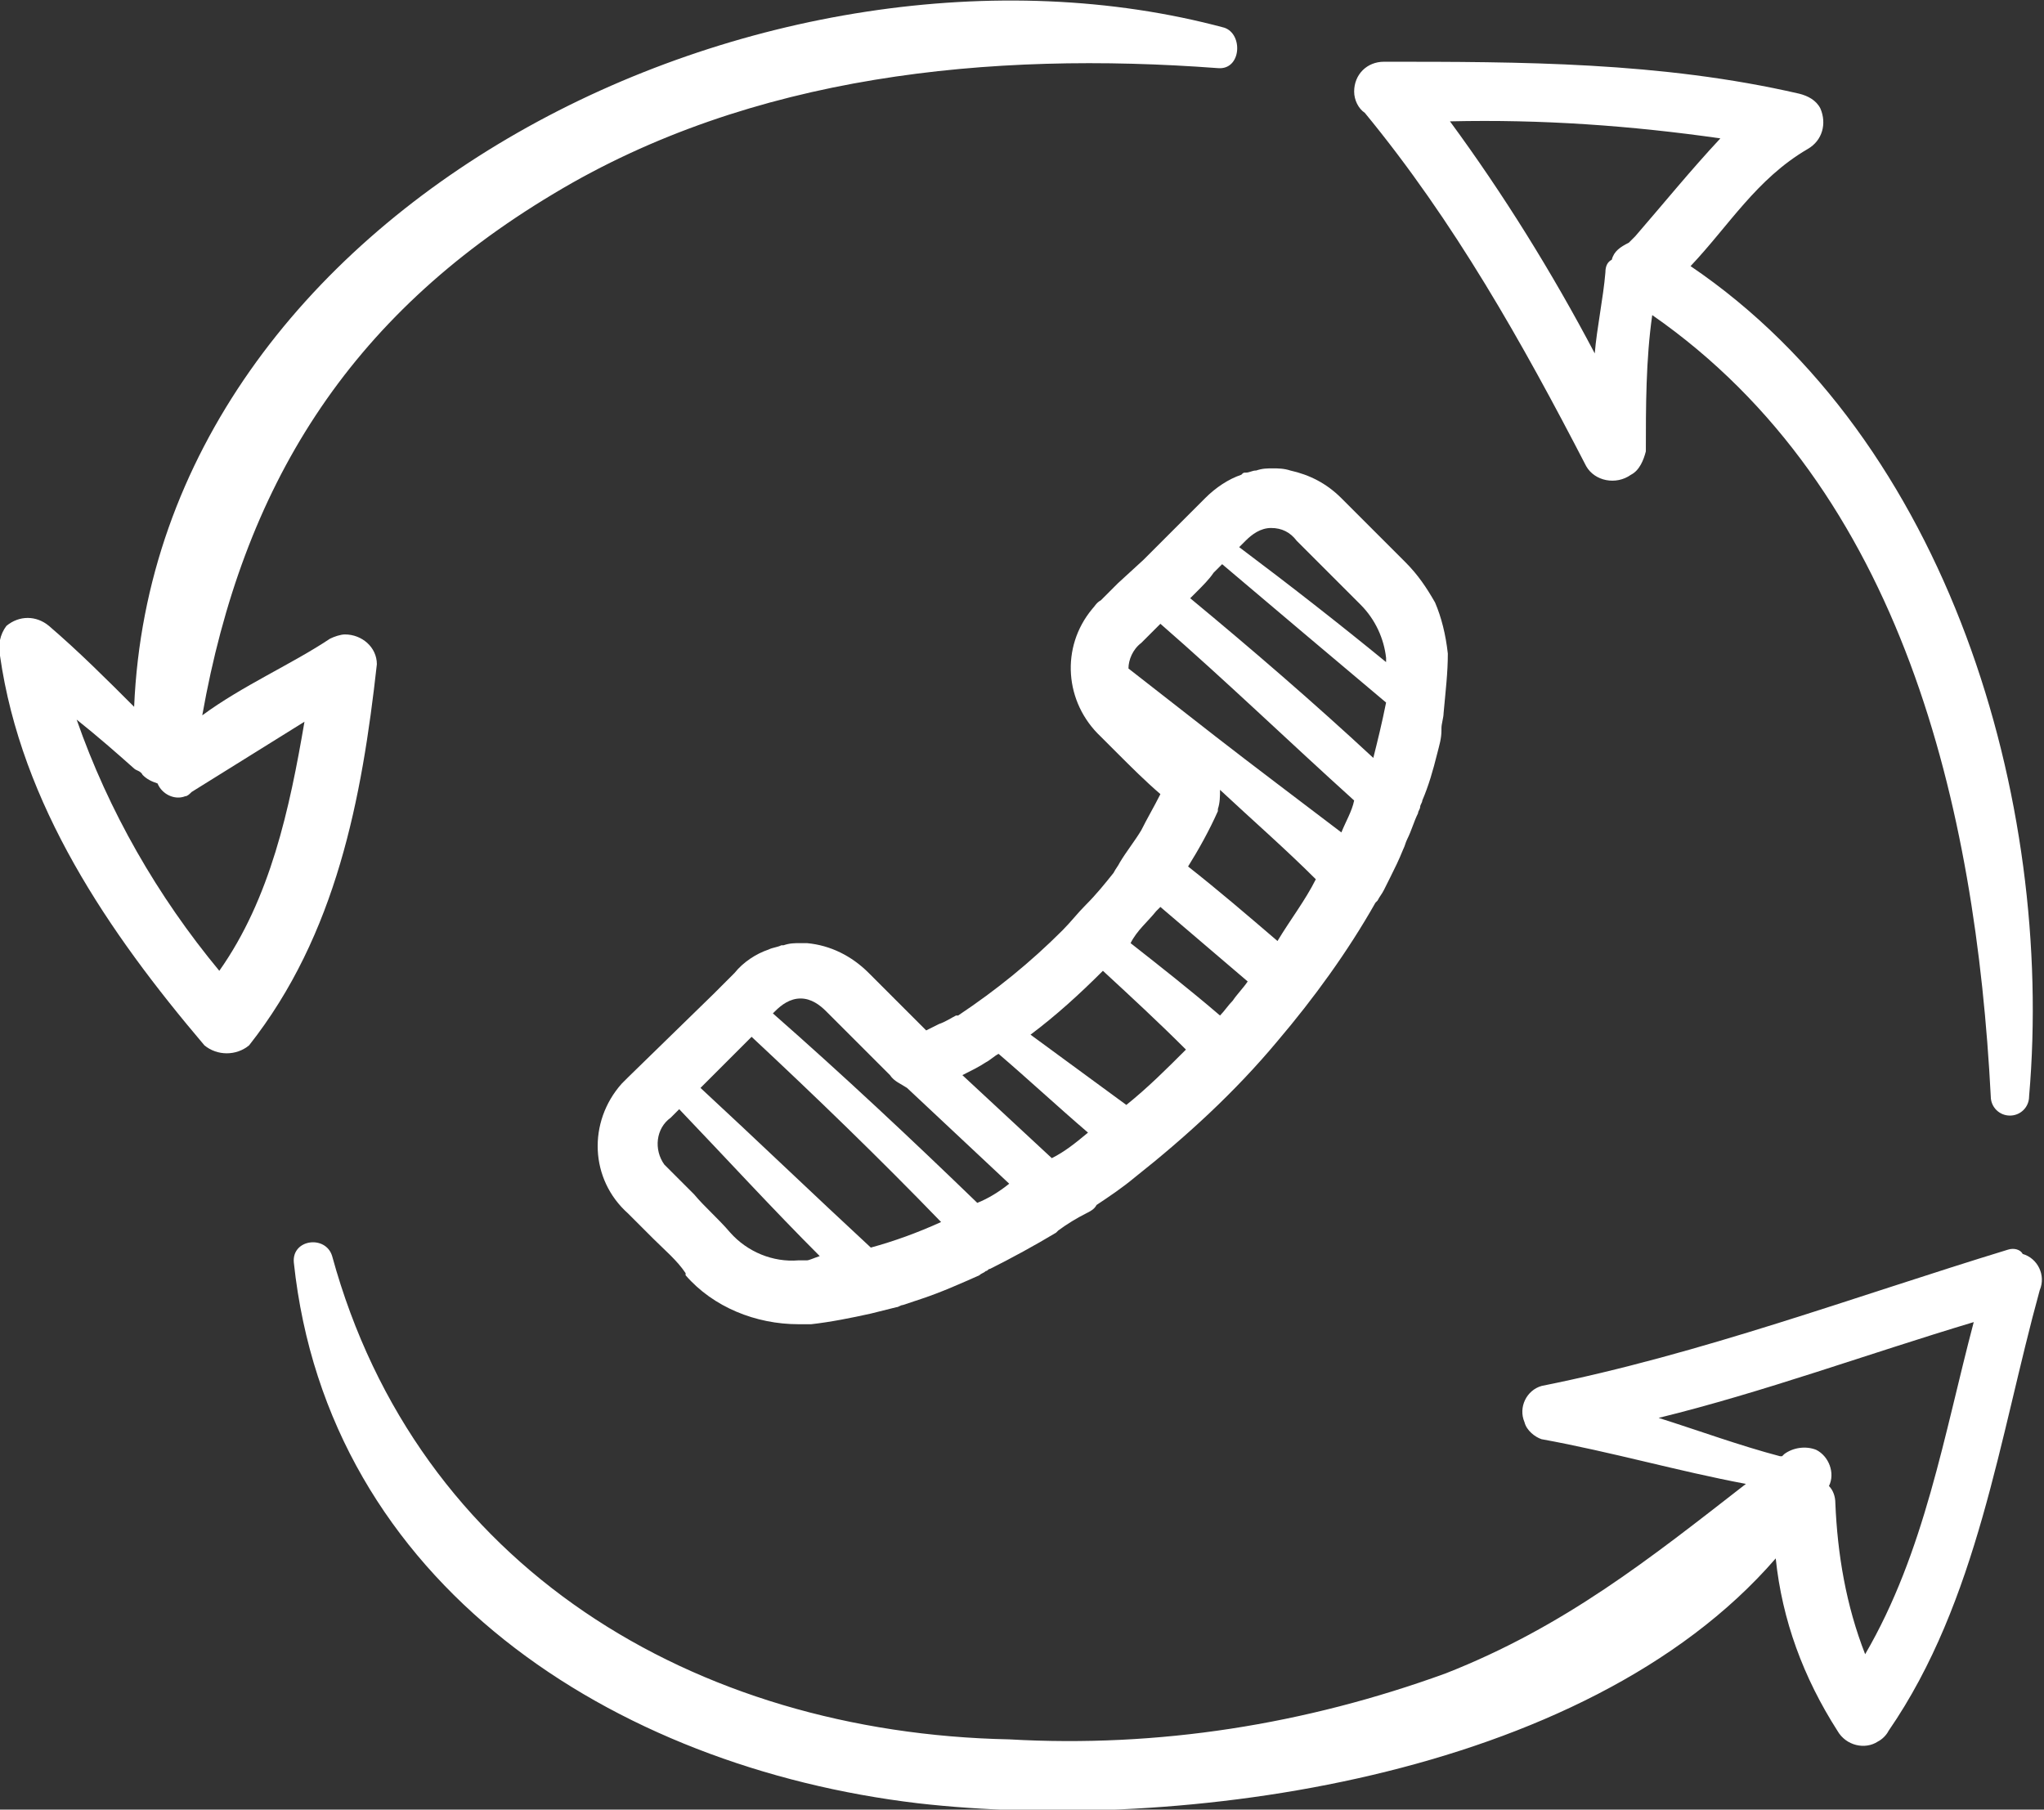
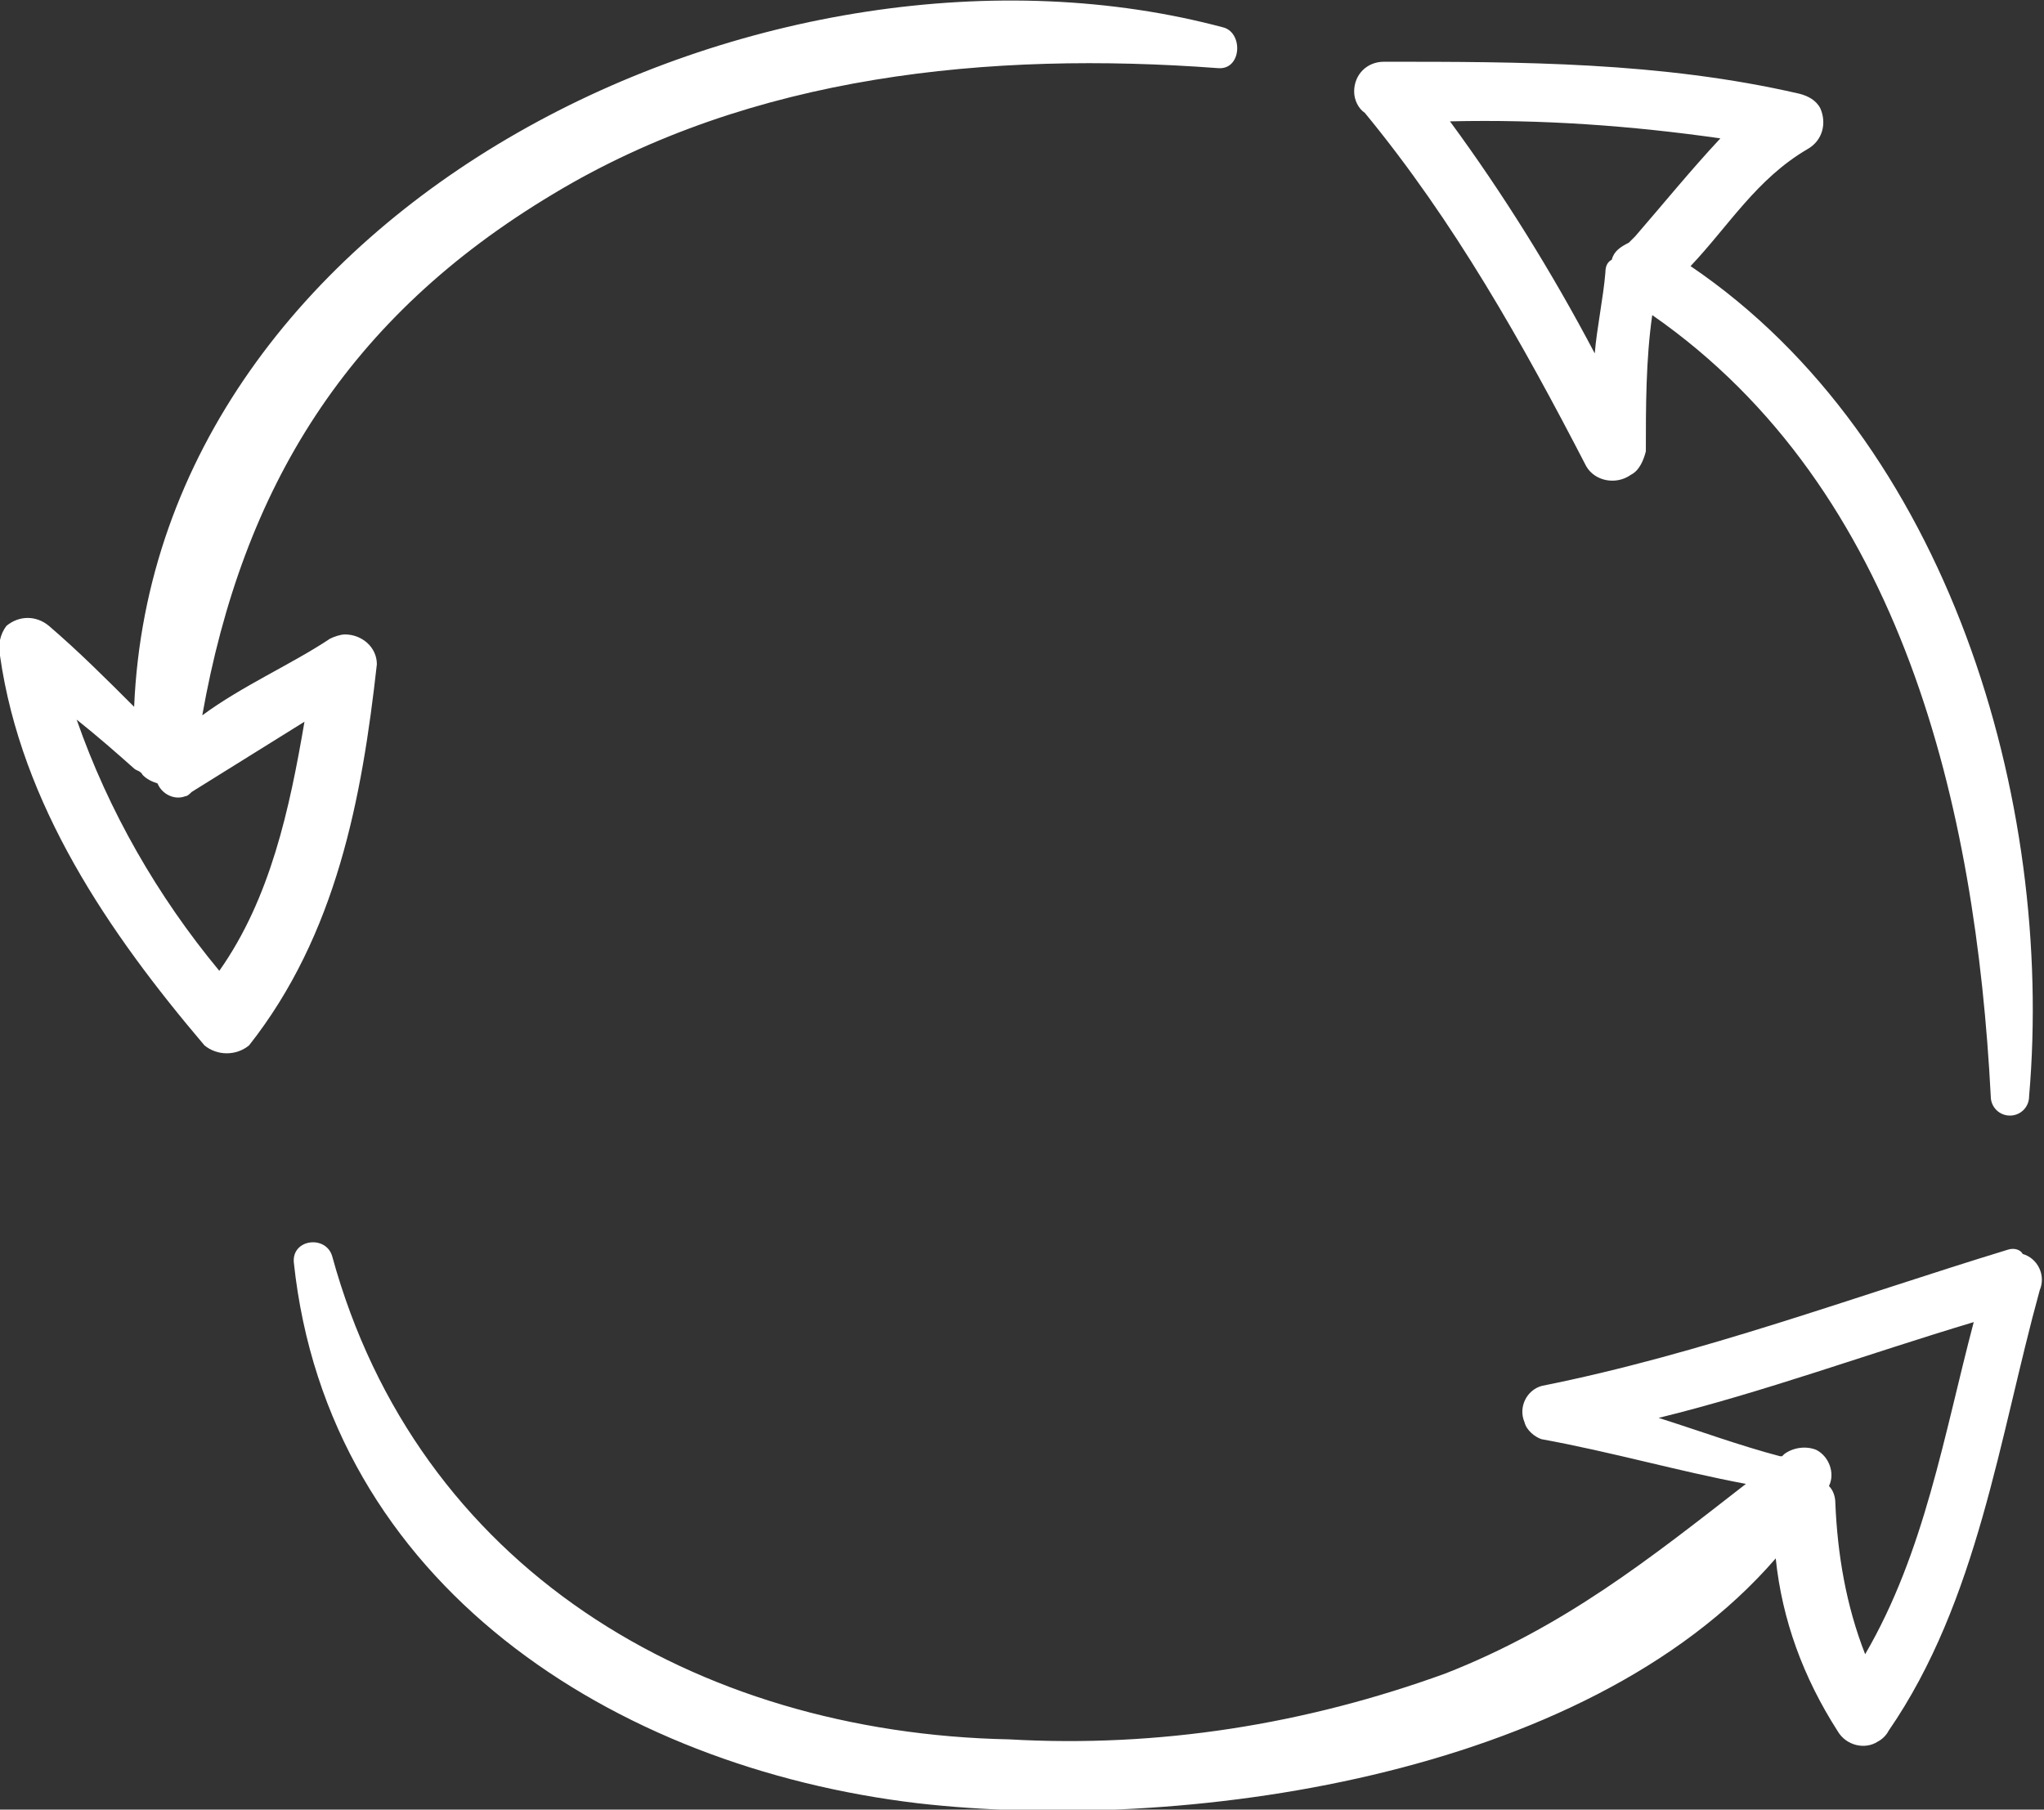
<svg xmlns="http://www.w3.org/2000/svg" version="1.1" id="how3" x="0px" y="0px" viewBox="0 0 96 85" style="enable-background:new 0 0 96 85;" xml:space="preserve">
  <rect x="0" y="0" width="96" height="85" fill="#333333" stroke="none" />
  <style type="text/css">
	.st0{fill:#FFFFFF;}
</style>
  <g>
-     <polygon class="st0" points="65.8,39.6 65.8,39.6 65.8,39.6  " />
-     <path class="st0" d="M68,30.7C68,30.7,68,30.7,68,30.7c-0.1-0.9-0.3-1.7-0.6-2.4C67,27.6,66.6,27,66,26.4l0,0l-0.7-0.7c0,0,0,0,0,0   l-2.3-2.3c-0.7-0.7-1.5-1.1-2.4-1.3c0,0,0,0,0,0C60.3,22,60,22,59.8,22c0,0,0,0,0,0c0,0,0,0,0,0c0,0,0,0,0,0c-0.3,0-0.5,0-0.8,0.1   c-0.2,0-0.3,0.1-0.5,0.1c-0.1,0-0.1,0-0.2,0.1c0,0,0,0,0,0c-0.6,0.2-1.2,0.6-1.7,1.1c-0.2,0.2-0.4,0.4-0.6,0.6c0,0,0,0,0,0   c0,0-0.1,0.1-0.1,0.1c-0.2,0.2-0.4,0.4-0.6,0.6c0,0-0.1,0.1-0.1,0.1c0,0,0,0,0,0c-0.1,0.1-0.2,0.2-0.2,0.2l-0.8,0.8l-0.5,0.5   c0,0,0,0,0,0l-1.2,1.1c0,0,0,0,0,0l-0.8,0.8c-0.2,0.1-0.3,0.3-0.4,0.4c-1.5,1.8-1.3,4.4,0.4,6c0.3,0.3,0.5,0.5,0.8,0.8   c0.6,0.6,1.3,1.3,2,1.9c-0.3,0.6-0.6,1.1-0.9,1.7c-0.3,0.5-0.7,1-1,1.5c-0.1,0.2-0.2,0.3-0.3,0.5c-0.4,0.5-0.8,1-1.3,1.5   c0,0,0,0,0,0l0,0c-0.4,0.4-0.7,0.8-1.1,1.2c0,0,0,0,0,0c-1.5,1.5-3.1,2.8-4.9,4c0,0,0,0,0,0c0,0-0.1,0-0.1,0c0,0,0,0,0,0   c-0.2,0.1-0.5,0.3-0.8,0.4c-0.2,0.1-0.4,0.2-0.6,0.3l-2.7-2.7c-0.8-0.8-1.8-1.3-2.9-1.4c0,0,0,0,0,0h0c-0.1,0-0.2,0-0.3,0   c0,0,0,0,0,0c0,0,0,0,0,0c0,0,0,0,0,0c-0.3,0-0.5,0-0.8,0.1c0,0-0.1,0-0.1,0c-0.2,0.1-0.4,0.1-0.6,0.2c-0.6,0.2-1.2,0.6-1.6,1.1   l-0.2,0.2c0,0,0,0,0,0l-0.8,0.8l-4,3.9c-0.1,0.1-0.2,0.2-0.3,0.3c-1.6,1.8-1.5,4.5,0.3,6.1c0,0,0,0,0,0c0.4,0.4,0.8,0.8,1.2,1.2   c0.5,0.5,1.1,1,1.5,1.6c0,0,0,0,0,0.1c0,0,0,0,0,0c1.3,1.5,3.3,2.3,5.3,2.3c0.2,0,0.4,0,0.6,0c0.9-0.1,1.9-0.3,2.8-0.5c0,0,0,0,0,0   c0.4-0.1,0.8-0.2,1.2-0.3c0.1,0,0.2-0.1,0.3-0.1c0.3-0.1,0.6-0.2,0.9-0.3c0,0,0,0,0,0c0.9-0.3,1.8-0.7,2.7-1.1   c0.1-0.1,0.2-0.1,0.3-0.2c0,0,0,0,0,0c0.1,0,0.1-0.1,0.2-0.1c1-0.5,2.1-1.1,3.1-1.7c0,0,0,0,0,0c0,0,0.1-0.1,0.1-0.1   c0.4-0.3,0.9-0.6,1.3-0.8c0.2-0.1,0.4-0.2,0.5-0.4c0,0,0,0,0,0c0.6-0.4,1.2-0.8,1.8-1.3c0,0,0,0,0,0l0,0c0,0,0,0,0,0   c2.4-1.9,4.7-4,6.7-6.4c1.7-2,3.3-4.2,4.6-6.5c0,0,0.1-0.1,0.1-0.1c0.1-0.2,0.2-0.3,0.3-0.5c0.1-0.2,0.2-0.4,0.3-0.6c0,0,0,0,0,0   c0.2-0.4,0.4-0.8,0.6-1.3c0,0,0,0,0,0c0.1-0.2,0.1-0.3,0.2-0.5c0.2-0.4,0.3-0.8,0.5-1.2c0-0.1,0.1-0.2,0.1-0.3c0,0,0,0,0,0   c0-0.1,0.1-0.2,0.1-0.3c0.3-0.7,0.5-1.4,0.7-2.2c0,0,0,0,0,0c0.1-0.4,0.2-0.7,0.2-1.1c0,0,0-0.1,0-0.1c0-0.2,0.1-0.5,0.1-0.7h0   c0,0,0,0,0,0C67.9,32.4,68,31.6,68,30.7C68,30.7,68,30.7,68,30.7z M60,44.2c-1.4-1.2-2.8-2.4-4.2-3.5c0.5-0.8,1-1.7,1.4-2.6l0-0.1   c0.1-0.3,0.1-0.6,0.1-0.9c1.5,1.4,3.1,2.8,4.5,4.2C61.3,42.3,60.6,43.2,60,44.2z M54.3,42.8c0.1-0.1,0.1-0.1,0.2-0.2   c1.4,1.2,2.7,2.3,4.1,3.5c-0.2,0.3-0.5,0.6-0.7,0.9c-0.2,0.2-0.4,0.5-0.6,0.7c-1.4-1.2-2.8-2.3-4.2-3.4   C53.4,43.7,53.9,43.3,54.3,42.8z M55.7,49.3c-0.9,0.9-1.8,1.8-2.8,2.6c-1.5-1.1-3-2.2-4.5-3.3c1.2-0.9,2.3-1.9,3.4-3   C53.1,46.8,54.4,48,55.7,49.3z M37.9,59.2c-0.1,0-0.3,0-0.4,0c-1.2,0.1-2.4-0.4-3.2-1.3c-0.6-0.7-1.2-1.2-1.7-1.8   c-0.4-0.4-0.7-0.7-1.1-1.1c-0.1-0.1-0.2-0.2-0.3-0.3c-0.5-0.7-0.4-1.7,0.3-2.2l0.4-0.4c2.2,2.3,4.4,4.7,6.6,6.9   C38.2,59.1,38,59.2,37.9,59.2z M40.9,58.6c-2.7-2.5-5.3-5-8-7.5l2.4-2.4c3,2.8,6,5.7,8.9,8.7C43.1,57.9,42,58.3,40.9,58.6z    M45.9,56.5c-3.1-3-6.3-6-9.6-8.9l0.1-0.1c0.3-0.3,0.7-0.6,1.2-0.6c0.5,0,0.9,0.3,1.2,0.6l3,3c0.2,0.3,0.5,0.4,0.8,0.6   c1.6,1.5,3.2,3,4.8,4.5C46.9,56,46.4,56.3,45.9,56.5z M49.4,54.4c-1.4-1.3-2.8-2.6-4.2-3.9c0,0,0,0,0,0c0.4-0.2,0.8-0.4,1.1-0.6   c0.2-0.1,0.4-0.3,0.6-0.4c1.4,1.2,2.8,2.5,4.2,3.7C50.5,53.7,50,54.1,49.4,54.4z M63,39.1c-2.1-1.6-4.1-3.1-5.9-4.5h0   c-1.4-1.1-2.7-2.1-4.1-3.2c0-0.4,0.2-0.9,0.6-1.2l0.9-0.9c3.1,2.7,6,5.5,9.1,8.3C63.5,38.1,63.2,38.6,63,39.1z M64.5,35.6   c-2.8-2.6-5.7-5.1-8.6-7.5l0.3-0.3c0.3-0.3,0.6-0.6,0.8-0.9c0.1-0.1,0.3-0.3,0.4-0.4c2.6,2.2,5.2,4.4,7.7,6.5   C64.9,34,64.7,34.8,64.5,35.6z M58.2,25.7c0.1-0.1,0.2-0.2,0.3-0.3c0.3-0.3,0.7-0.6,1.2-0.6c0.5,0,0.9,0.2,1.2,0.6l3,3   c0.7,0.7,1.1,1.6,1.2,2.5c0,0.1,0,0.2,0,0.2C62.9,29.3,60.6,27.5,58.2,25.7z" />
-   </g>
+     </g>
  <path id="Forma_1" class="st0" d="M57.5,1.3C36.3-4.4,7.3,9.5,6.3,33.2c-1.3-1.3-2.6-2.6-4-3.8c-0.6-0.5-1.4-0.5-2,0  C0,29.8-0.1,30.3,0,30.8c1,7,5.1,13,9.6,18.3c0.6,0.5,1.5,0.5,2.1,0c4.1-5.2,5.3-11.6,6-17.9c0-0.8-0.7-1.4-1.5-1.4  c-0.2,0-0.5,0.1-0.7,0.2c-1.8,1.2-4.1,2.2-6,3.6C11.4,22.9,16.3,14.9,26,9.1c9.3-5.6,20.5-6.7,31.2-5.9C58.3,3.3,58.4,1.6,57.5,1.3z   M3.6,33.8c1,0.8,1.8,1.5,2.7,2.3c0.1,0.1,0.3,0.1,0.4,0.3c0.2,0.2,0.4,0.3,0.7,0.4c0.2,0.5,0.8,0.8,1.3,0.6c0.1,0,0.2-0.1,0.3-0.2  l5.3-3.3c-0.7,4.1-1.6,8.3-4,11.7C7.4,42.1,5.1,38.1,3.6,33.8z M94.3,58.7c-7.2,2.2-14.4,4.9-21.9,6.4c-0.7,0.2-1.1,1-0.8,1.7  c0.1,0.4,0.5,0.7,0.8,0.8c3.3,0.6,6.4,1.5,9.6,2.1c-4.5,3.5-8.5,6.7-14.1,8.9c-6.6,2.4-13.5,3.5-20.5,3.1  C32.6,81.4,19.6,73.6,15.6,59c-0.3-1-1.9-0.8-1.8,0.3c1.6,15.1,15,23.7,29.3,25.4c12.2,1.4,31.3-1.1,40.3-11.5  c0.3,2.9,1.3,5.6,2.9,8.1c0.4,0.7,1.3,0.9,1.9,0.5c0.2-0.1,0.4-0.3,0.5-0.5c4.2-6.1,5.2-13.8,7.1-20.7c0.3-0.7-0.1-1.5-0.8-1.7  C94.9,58.7,94.6,58.6,94.3,58.7z M86.2,70.6c0-0.3-0.1-0.6-0.3-0.8c0.3-0.6,0-1.4-0.6-1.7c-0.5-0.2-1.1-0.1-1.5,0.2l-0.1,0.1h-0.1  c-1.9-0.5-3.8-1.2-5.7-1.8c4.9-1.2,9.8-3,14.8-4.5c-1.4,5.3-2.3,10.8-5.1,15.6C86.7,75.4,86.3,73,86.2,70.6z M79.4,12.5  c1.8-1.9,3.1-4.1,5.5-5.5c0.7-0.4,0.9-1.2,0.6-1.9c-0.2-0.4-0.6-0.6-1-0.7C78,2.9,71.4,2.9,65,2.9c-0.8,0-1.4,0.6-1.4,1.4  c0,0.4,0.2,0.8,0.5,1c4.2,5.1,7.4,10.8,10.4,16.6c0.4,0.7,1.4,0.9,2.1,0.4c0.4-0.2,0.6-0.7,0.7-1.1c0-2.1,0-4.3,0.3-6.4  c11.8,8.2,15.2,23.2,15.9,36.7c0,0.5,0.4,0.9,0.9,0.9s0.9-0.4,0.9-0.9C96.5,37.6,91.5,20.7,79.4,12.5z M76.8,11.1  c-0.1,0.1-0.2,0.2-0.3,0.3c-0.4,0.2-0.7,0.4-0.8,0.8c-0.2,0.1-0.3,0.3-0.3,0.6c-0.1,1.2-0.4,2.6-0.5,3.8c-2-3.8-4.3-7.5-6.8-10.9  c4.3-0.1,8.5,0.2,12.7,0.8C79.4,8,78.1,9.6,76.8,11.1L76.8,11.1z" />
</svg>